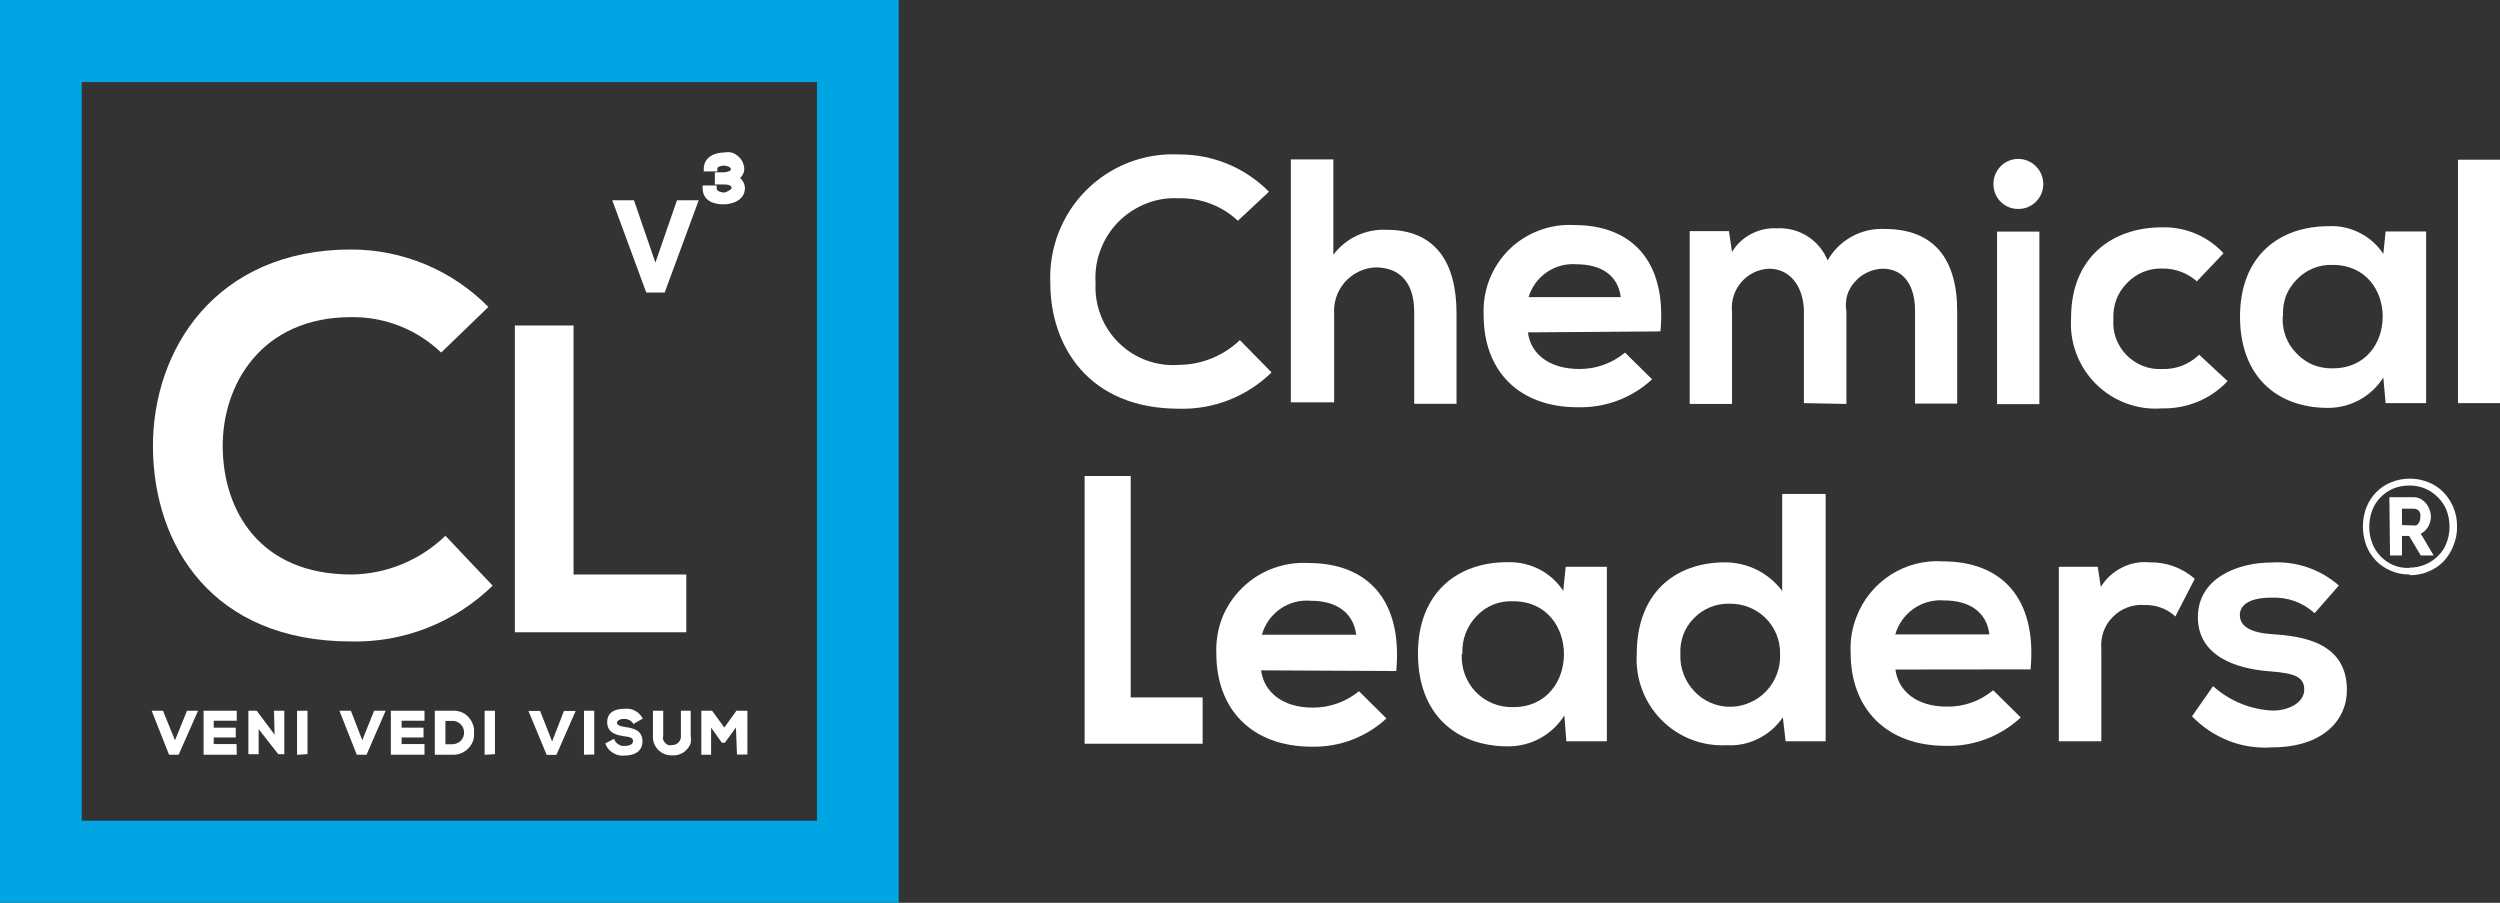
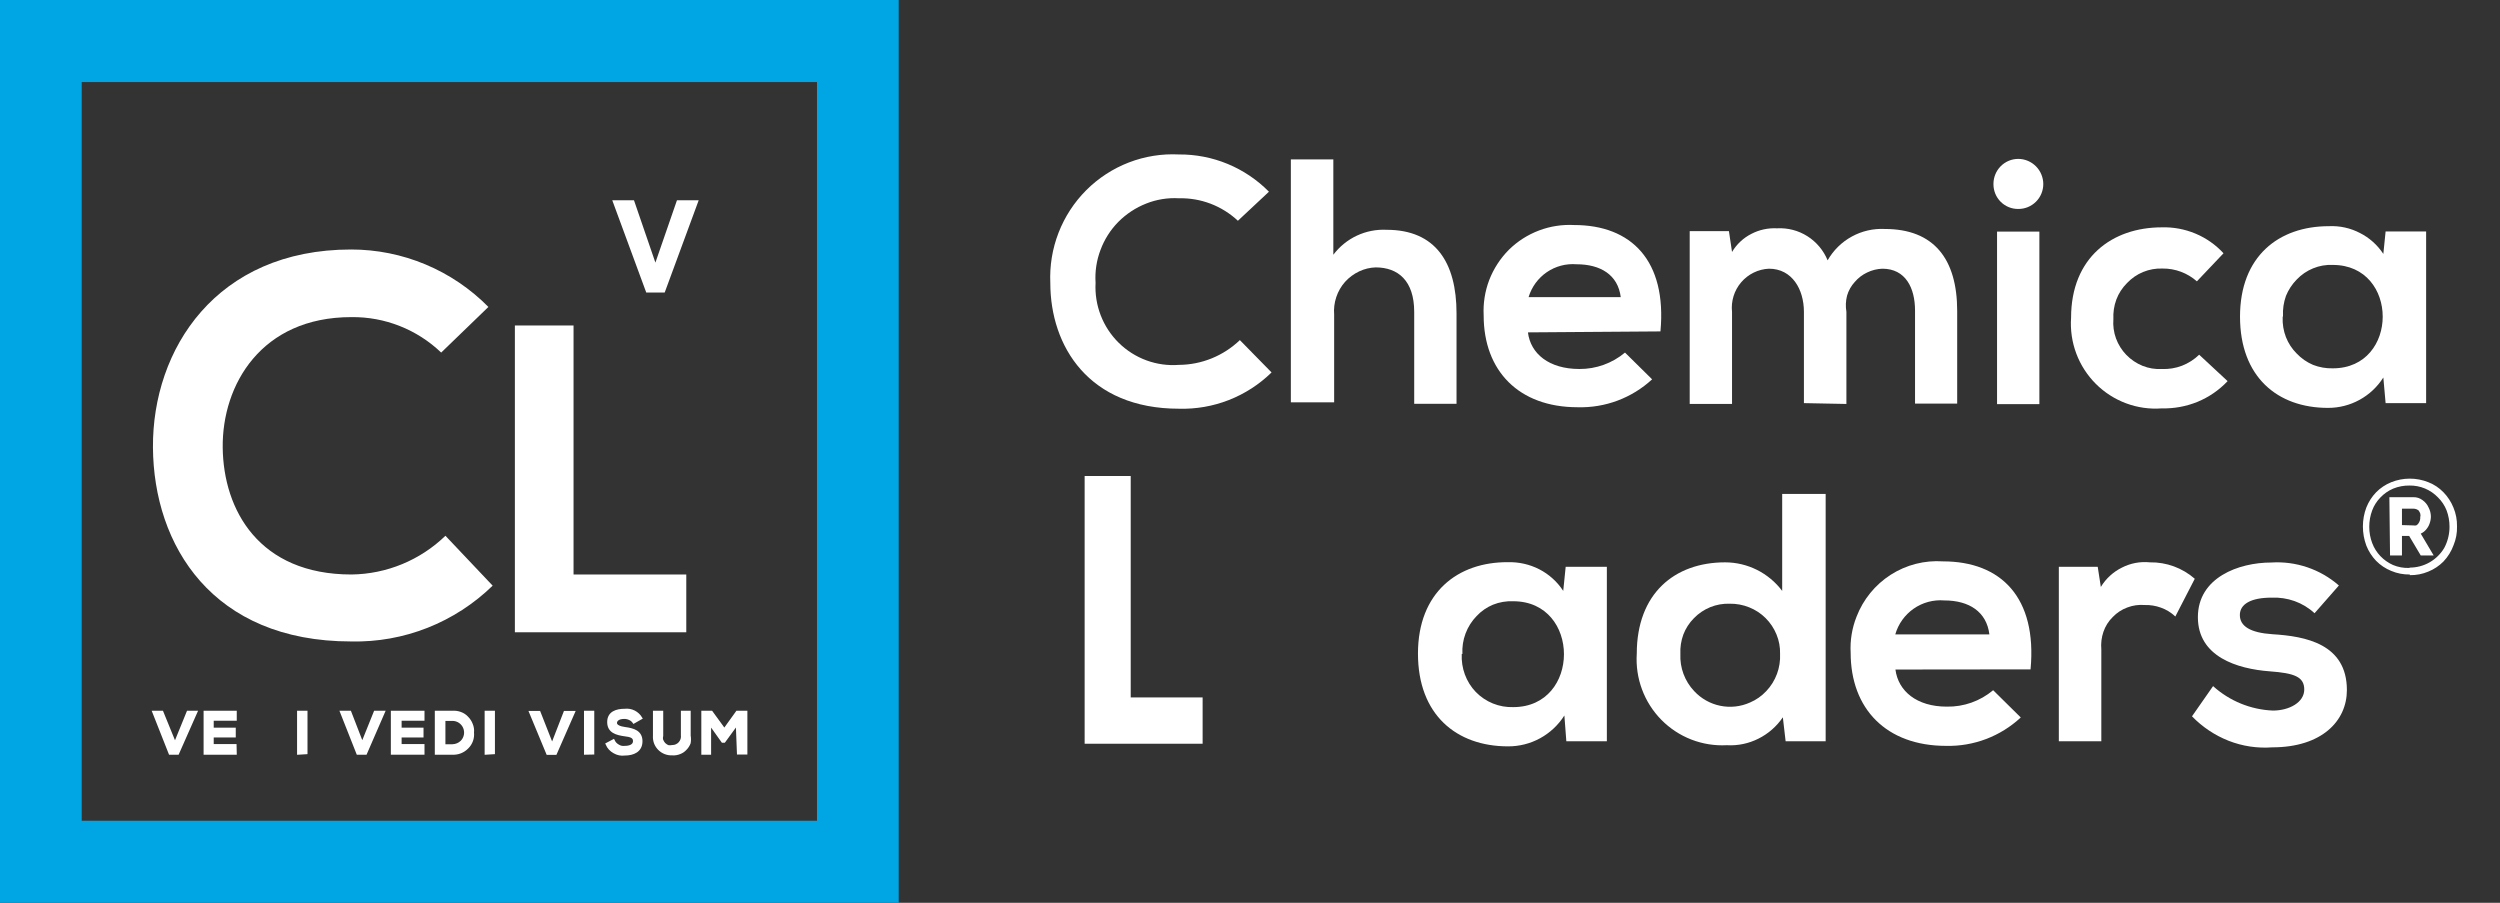
<svg xmlns="http://www.w3.org/2000/svg" width="144" height="52" viewBox="0 0 144 52" fill="none">
  <rect x="0" y="0" width="144" height="52" fill="#333333" stroke="none" />
  <g clip-path="url(#clip0_720_2774)">
    <path d="M138.804 33.091C138.436 33.098 138.071 33.027 137.732 32.883C137.407 32.752 137.112 32.556 136.866 32.306C136.622 32.053 136.43 31.754 136.301 31.427C136.169 31.073 136.102 30.698 136.103 30.321C136.103 29.949 136.17 29.581 136.301 29.233C136.43 28.906 136.622 28.608 136.866 28.354C137.112 28.105 137.407 27.909 137.732 27.777C138.42 27.5 139.189 27.5 139.877 27.777C140.204 27.905 140.499 28.102 140.743 28.354C140.99 28.607 141.184 28.906 141.317 29.233C141.461 29.578 141.531 29.948 141.524 30.321C141.535 30.69 141.467 31.057 141.327 31.399C141.199 31.751 141 32.073 140.743 32.344C140.497 32.593 140.202 32.789 139.877 32.921C139.538 33.065 139.173 33.136 138.804 33.129V33.091ZM138.804 32.694C139.205 32.693 139.598 32.589 139.946 32.39C140.294 32.191 140.585 31.905 140.79 31.559C140.989 31.184 141.092 30.765 141.092 30.34C141.093 30.017 141.036 29.696 140.922 29.394C140.812 29.117 140.645 28.866 140.433 28.657C140.22 28.434 139.964 28.258 139.681 28.139C139.397 28.02 139.093 27.962 138.786 27.967C138.463 27.962 138.143 28.023 137.844 28.146C137.567 28.264 137.318 28.438 137.11 28.657C136.904 28.867 136.743 29.118 136.64 29.394C136.526 29.696 136.469 30.017 136.47 30.34C136.468 30.663 136.525 30.983 136.64 31.285C136.745 31.563 136.905 31.817 137.11 32.032C137.317 32.248 137.563 32.421 137.835 32.543C138.133 32.668 138.454 32.726 138.776 32.713L138.804 32.694ZM137.628 28.638H139.012C139.201 28.633 139.387 28.693 139.539 28.808C139.691 28.915 139.812 29.062 139.887 29.233C139.972 29.393 140.017 29.572 140.019 29.753C140.017 29.892 139.992 30.03 139.943 30.16C139.9 30.285 139.833 30.401 139.746 30.5C139.662 30.602 139.555 30.683 139.435 30.737L140.179 31.994H139.435L138.767 30.869H138.353V31.994H137.666L137.628 28.638ZM139.012 30.264C139.064 30.273 139.119 30.273 139.172 30.264C139.22 30.24 139.262 30.204 139.294 30.16C139.376 30.052 139.416 29.918 139.407 29.782C139.425 29.717 139.425 29.648 139.407 29.583C139.385 29.519 139.353 29.458 139.313 29.404C139.23 29.338 139.127 29.301 139.021 29.3H138.353V30.245L139.012 30.264Z" fill="white" />
    <path d="M73.242 21.452C72.537 22.142 71.701 22.682 70.785 23.041C69.868 23.4 68.889 23.57 67.906 23.542C62.72 23.542 60.498 19.949 60.498 16.3C60.454 15.312 60.615 14.327 60.972 13.406C61.329 12.485 61.874 11.649 62.571 10.952C63.269 10.255 64.104 9.712 65.022 9.358C65.941 9.004 66.923 8.847 67.906 8.897C68.869 8.889 69.824 9.075 70.714 9.443C71.605 9.812 72.413 10.356 73.091 11.043L71.303 12.716C70.383 11.855 69.163 11.39 67.906 11.421C67.264 11.383 66.621 11.486 66.023 11.724C65.42 11.961 64.872 12.322 64.414 12.783C63.961 13.242 63.612 13.793 63.388 14.399C63.159 15.002 63.063 15.647 63.105 16.29C63.07 16.928 63.171 17.567 63.401 18.163C63.631 18.759 63.985 19.299 64.439 19.746C64.894 20.194 65.438 20.538 66.036 20.758C66.634 20.977 67.271 21.066 67.906 21.017C69.214 21.009 70.47 20.498 71.416 19.59L73.242 21.452Z" fill="white" />
    <path d="M76.8 9.18V14.674C77.156 14.201 77.622 13.823 78.156 13.573C78.691 13.322 79.279 13.207 79.868 13.236C82.691 13.236 83.896 15.127 83.896 18.049V23.258H81.458V17.964C81.458 16.158 80.517 15.402 79.237 15.402C78.912 15.412 78.591 15.49 78.296 15.628C77.986 15.773 77.707 15.979 77.477 16.233C77.25 16.489 77.077 16.789 76.969 17.114C76.861 17.439 76.819 17.783 76.847 18.124V23.173H74.353V9.18H76.8Z" fill="white" />
    <path d="M88.009 19.145C88.16 20.375 89.223 21.254 90.974 21.254C91.933 21.26 92.863 20.925 93.6 20.308L95.162 21.849C93.995 22.927 92.455 23.503 90.87 23.457C87.473 23.457 85.459 21.348 85.459 18.172C85.423 17.476 85.532 16.781 85.779 16.13C86.032 15.478 86.416 14.886 86.908 14.39C87.402 13.902 87.993 13.524 88.641 13.278C89.289 13.032 89.981 12.925 90.673 12.962C93.967 12.962 96.019 15.014 95.642 19.089L88.009 19.145ZM93.355 17.113C93.195 15.836 92.197 15.222 90.805 15.222C90.199 15.174 89.596 15.335 89.094 15.679C88.593 16.023 88.223 16.529 88.047 17.113H93.355Z" fill="white" />
    <path d="M103.906 23.22V17.964C103.906 16.668 103.228 15.477 101.892 15.477C101.586 15.491 101.287 15.567 101.012 15.702C100.737 15.836 100.493 16.026 100.293 16.259C100.094 16.491 99.944 16.763 99.853 17.056C99.763 17.349 99.732 17.658 99.765 17.964V23.268H97.327V13.312H99.586L99.765 14.513C100.03 14.068 100.415 13.707 100.875 13.473C101.331 13.235 101.841 13.124 102.353 13.151C102.97 13.116 103.582 13.275 104.105 13.605C104.628 13.936 105.035 14.421 105.271 14.995C105.6 14.418 106.082 13.943 106.664 13.625C107.245 13.306 107.903 13.155 108.565 13.189C111.388 13.189 112.734 14.91 112.734 17.916V23.249H110.306V17.888C110.306 16.583 109.76 15.477 108.424 15.477C108.12 15.488 107.822 15.562 107.548 15.695C107.274 15.824 107.03 16.011 106.833 16.243C106.627 16.467 106.476 16.735 106.391 17.028C106.312 17.334 106.3 17.652 106.353 17.964V23.268L103.906 23.22Z" fill="white" />
    <path d="M117.694 10.598C117.694 10.788 117.657 10.976 117.584 11.151C117.512 11.326 117.405 11.485 117.272 11.618C117.138 11.752 116.979 11.857 116.804 11.929C116.63 12.001 116.443 12.037 116.254 12.036C116.065 12.038 115.878 12.003 115.704 11.931C115.529 11.86 115.37 11.754 115.237 11.62C115.103 11.486 114.998 11.327 114.927 11.152C114.856 10.976 114.821 10.788 114.823 10.598C114.822 10.409 114.858 10.221 114.93 10.046C115.001 9.87 115.106 9.711 115.239 9.576C115.372 9.442 115.53 9.335 115.704 9.262C115.878 9.189 116.065 9.152 116.254 9.152C116.635 9.154 117 9.308 117.269 9.578C117.539 9.849 117.691 10.216 117.694 10.598V10.598ZM115.03 13.34V23.277H117.468V13.34H115.03Z" fill="white" />
    <path d="M128.31 21.953C127.823 22.47 127.233 22.875 126.578 23.145C125.924 23.412 125.223 23.54 124.517 23.523C123.82 23.575 123.121 23.476 122.466 23.232C121.81 22.988 121.215 22.606 120.72 22.111C120.224 21.616 119.84 21.02 119.594 20.363C119.348 19.706 119.246 19.004 119.294 18.304C119.294 14.825 121.665 13.095 124.517 13.095C125.181 13.075 125.842 13.198 126.456 13.454C127.071 13.71 127.623 14.098 128.075 14.588L126.541 16.205C125.995 15.723 125.291 15.46 124.564 15.468C124.182 15.452 123.801 15.52 123.447 15.665C123.093 15.81 122.775 16.03 122.512 16.309C122.244 16.577 122.035 16.899 121.901 17.255C121.769 17.614 121.712 17.997 121.731 18.38C121.701 18.758 121.752 19.139 121.882 19.495C122.012 19.848 122.214 20.17 122.475 20.441C122.742 20.715 123.062 20.931 123.416 21.074C123.766 21.214 124.141 21.275 124.517 21.254C124.915 21.272 125.312 21.208 125.684 21.065C126.052 20.922 126.388 20.707 126.672 20.431L128.31 21.953Z" fill="white" />
    <path d="M137.411 13.331H139.745V23.22H137.411L137.28 21.745C136.938 22.284 136.466 22.727 135.908 23.032C135.35 23.338 134.724 23.497 134.089 23.494C131.181 23.494 129.025 21.708 129.025 18.238C129.025 14.768 131.247 13.028 134.145 13.028C134.762 12.999 135.375 13.132 135.924 13.416C136.474 13.692 136.942 14.11 137.28 14.626L137.411 13.331ZM131.482 18.266C131.464 18.66 131.528 19.052 131.67 19.42C131.809 19.775 132.021 20.097 132.291 20.365C132.557 20.645 132.878 20.867 133.232 21.017C133.595 21.158 133.982 21.226 134.371 21.216C138.202 21.216 138.202 15.26 134.371 15.26C133.982 15.241 133.593 15.308 133.232 15.458C132.877 15.602 132.556 15.822 132.291 16.101C132.024 16.372 131.813 16.694 131.67 17.047C131.539 17.416 131.481 17.808 131.501 18.2L131.482 18.266Z" fill="white" />
-     <path d="M144 9.199V23.22H141.581V9.199H144Z" fill="white" />
    <path d="M65.129 40.172V27.418H62.475V42.839H69.271V40.172H65.129Z" fill="white" />
-     <path d="M72.64 38.612C72.8 39.86 73.873 40.758 75.605 40.758C76.578 40.765 77.523 40.431 78.278 39.813L79.859 41.383C78.688 42.463 77.147 43.046 75.558 43.009C72.113 43.009 70.061 40.862 70.061 37.648C70.032 36.942 70.148 36.237 70.4 35.577C70.663 34.928 71.057 34.341 71.558 33.853C72.058 33.365 72.654 32.986 73.308 32.741C73.967 32.497 74.668 32.391 75.369 32.429C78.72 32.429 80.809 34.509 80.423 38.65L72.64 38.612ZM78.118 36.561C77.948 35.256 76.941 34.604 75.51 34.604C74.886 34.547 74.262 34.712 73.747 35.069C73.231 35.427 72.856 35.955 72.687 36.561H78.118Z" fill="white" />
    <path d="M90.183 32.647H92.555V42.697H90.221L90.108 41.212C89.76 41.761 89.28 42.211 88.713 42.522C88.145 42.833 87.507 42.994 86.861 42.99C83.896 42.99 81.675 41.175 81.675 37.648C81.675 34.121 83.971 32.363 86.861 32.382C87.484 32.366 88.102 32.505 88.658 32.788C89.22 33.076 89.697 33.506 90.042 34.036L90.183 32.647ZM84.197 37.667C84.177 38.069 84.237 38.471 84.376 38.849C84.514 39.226 84.729 39.571 85.007 39.86C85.287 40.147 85.623 40.372 85.994 40.522C86.365 40.671 86.762 40.742 87.162 40.73C91.058 40.73 91.058 34.632 87.162 34.632C86.763 34.615 86.365 34.682 85.995 34.831C85.639 34.979 85.318 35.201 85.054 35.483C84.774 35.77 84.557 36.113 84.416 36.489C84.275 36.865 84.213 37.266 84.235 37.667H84.197Z" fill="white" />
    <path d="M105.158 28.449V42.697H102.852L102.692 41.316C102.336 41.84 101.854 42.263 101.289 42.545C100.724 42.83 100.095 42.961 99.463 42.924C98.768 42.961 98.072 42.85 97.422 42.598C96.772 42.346 96.183 41.958 95.693 41.461C95.203 40.963 94.824 40.367 94.58 39.711C94.336 39.056 94.233 38.356 94.278 37.657C94.278 34.188 96.452 32.391 99.369 32.391C100.006 32.392 100.634 32.541 101.204 32.826C101.774 33.112 102.27 33.526 102.654 34.036V28.449H105.158ZM96.79 37.667C96.772 38.058 96.832 38.449 96.968 38.816C97.104 39.184 97.313 39.52 97.581 39.804C97.982 40.237 98.508 40.535 99.085 40.653C99.662 40.772 100.262 40.706 100.8 40.465C101.157 40.314 101.477 40.088 101.741 39.804C102.01 39.52 102.218 39.184 102.354 38.816C102.49 38.449 102.55 38.058 102.532 37.667C102.543 37.281 102.473 36.898 102.325 36.542C102.181 36.189 101.967 35.869 101.697 35.601C101.427 35.333 101.106 35.122 100.753 34.982C100.397 34.838 100.016 34.768 99.633 34.774C99.251 34.761 98.87 34.828 98.515 34.971C98.16 35.115 97.839 35.331 97.572 35.606C97.304 35.874 97.095 36.196 96.96 36.551C96.83 36.908 96.772 37.287 96.79 37.667V37.667Z" fill="white" />
    <path d="M109.177 38.565C109.337 39.813 110.41 40.702 112.132 40.702C113.108 40.721 114.057 40.385 114.805 39.756L116.396 41.326C115.229 42.413 113.686 43 112.095 42.962C108.65 42.962 106.598 40.825 106.598 37.601C106.559 36.891 106.675 36.181 106.937 35.521C107.32 34.526 108.01 33.68 108.906 33.106C109.801 32.533 110.856 32.263 111.916 32.335C115.257 32.335 117.346 34.415 116.96 38.556L109.177 38.565ZM114.589 36.542C114.429 35.237 113.422 34.585 111.991 34.585C111.368 34.534 110.746 34.701 110.232 35.057C109.717 35.414 109.341 35.939 109.168 36.542H114.589Z" fill="white" />
    <path d="M120.829 32.647L121.008 33.809C121.298 33.329 121.72 32.942 122.222 32.694C122.718 32.439 123.277 32.334 123.831 32.391C124.781 32.374 125.703 32.711 126.419 33.337L125.299 35.511C125.062 35.285 124.78 35.111 124.471 35.001C124.17 34.891 123.85 34.84 123.53 34.849C123.191 34.821 122.85 34.869 122.532 34.991C122.215 35.108 121.929 35.295 121.695 35.54C121.452 35.777 121.268 36.069 121.158 36.391C121.047 36.715 121.006 37.06 121.036 37.402V42.697H118.589V32.647H120.829Z" fill="white" />
    <path d="M133.318 35.322C132.986 35.014 132.595 34.776 132.169 34.623C131.744 34.472 131.293 34.405 130.842 34.424C129.656 34.424 129.016 34.793 129.016 35.426C129.016 36.06 129.6 36.447 130.899 36.532C132.781 36.646 135.181 37.081 135.181 39.747C135.181 41.524 133.741 43.047 130.88 43.047C130.025 43.111 129.166 42.982 128.367 42.668C127.573 42.355 126.854 41.874 126.259 41.26L127.473 39.52C128.423 40.378 129.641 40.876 130.918 40.929C131.859 40.929 132.725 40.456 132.725 39.718C132.725 38.981 132.151 38.773 130.739 38.669C128.856 38.527 126.598 37.828 126.598 35.549C126.598 33.27 128.941 32.401 130.824 32.401C132.245 32.31 133.645 32.785 134.72 33.724L133.318 35.322Z" fill="white" />
    <path d="M28.377 33.734C27.298 34.785 26.022 35.611 24.623 36.163C23.223 36.715 21.729 36.982 20.226 36.948C12.236 36.948 8.847 31.417 8.81 25.773C8.772 20.129 12.443 14.371 20.226 14.371C21.696 14.371 23.151 14.663 24.508 15.231C25.865 15.799 27.097 16.631 28.132 17.68L25.412 20.308C24.019 18.974 22.16 18.241 20.235 18.266C15.05 18.266 12.791 22.161 12.828 25.773C12.866 29.385 14.927 33.091 20.245 33.091C22.266 33.067 24.201 32.269 25.657 30.86L28.377 33.734Z" fill="white" />
    <path d="M37.751 15.127L36.517 11.535H35.266L37.223 16.848H38.287L40.245 11.535H38.993L37.751 15.127Z" fill="white" />
-     <path d="M42.654 10.23C42.724 10.163 42.779 10.082 42.816 9.992C42.853 9.903 42.872 9.807 42.871 9.71C42.861 9.568 42.822 9.43 42.758 9.303C42.695 9.178 42.605 9.068 42.494 8.982C42.388 8.889 42.263 8.821 42.127 8.783C41.99 8.759 41.85 8.759 41.713 8.783C41.129 8.783 40.536 9.076 40.536 9.729V9.871H41.318V9.729C41.318 9.587 41.553 9.54 41.713 9.54C41.873 9.54 42.099 9.625 42.099 9.748C42.099 9.871 41.798 9.927 41.694 9.927H41.176V10.627H41.722C42.136 10.627 42.136 10.778 42.136 10.844C42.136 10.911 41.826 11.09 41.703 11.09C41.581 11.09 41.28 11.024 41.28 10.863V10.684H40.471V10.825C40.471 11.572 41.12 11.771 41.666 11.771C42.212 11.771 42.908 11.516 42.908 10.825C42.905 10.713 42.876 10.603 42.824 10.504C42.773 10.405 42.703 10.318 42.617 10.249L42.654 10.23Z" fill="white" />
    <path d="M33.036 18.748V33.091H39.53V36.419H29.657V18.748H33.036Z" fill="white" />
    <path d="M10.24 43.396H9.788L8.847 41.014H9.336L10.08 42.839L10.823 41.014H11.294L10.24 43.396Z" fill="white" stroke="white" stroke-width="0.15" stroke-miterlimit="10" />
    <path d="M13.562 43.396H11.802V41.014H13.562V41.439H12.235V41.988H13.505V42.404H12.235V42.933H13.552L13.562 43.396Z" fill="white" stroke="white" stroke-width="0.15" stroke-miterlimit="10" />
-     <path d="M15.859 41.014H16.301V43.368H16.066L14.823 41.78V43.368H14.381V41.014H14.748L15.896 42.545L15.859 41.014Z" fill="white" stroke="white" stroke-width="0.15" stroke-miterlimit="10" />
    <path d="M17.186 43.396V41.014H17.637V43.368L17.186 43.396Z" fill="white" stroke="white" stroke-width="0.15" stroke-miterlimit="10" />
    <path d="M21.064 43.396H20.602L19.661 41.014H20.16L20.866 42.839L21.6 41.014H22.099L21.064 43.396Z" fill="white" stroke="white" stroke-width="0.15" stroke-miterlimit="10" />
    <path d="M24.376 43.396H22.588V41.014H24.376V41.439H23.058V41.988H24.32V42.404H23.058V42.933H24.376V43.396Z" fill="white" stroke="white" stroke-width="0.15" stroke-miterlimit="10" />
    <path d="M27.228 42.196C27.244 42.353 27.225 42.513 27.171 42.662C27.117 42.811 27.031 42.946 26.918 43.056C26.806 43.172 26.671 43.262 26.522 43.321C26.376 43.379 26.218 43.405 26.061 43.396H25.12V41.014H26.061C26.218 41.003 26.375 41.025 26.522 41.08C26.67 41.132 26.803 41.219 26.908 41.335C27.02 41.448 27.107 41.583 27.162 41.732C27.223 41.879 27.245 42.038 27.228 42.196ZM25.581 42.943H26.061C26.258 42.939 26.446 42.862 26.588 42.725C26.693 42.621 26.764 42.487 26.793 42.342C26.822 42.197 26.807 42.046 26.751 41.91C26.694 41.773 26.598 41.656 26.476 41.574C26.353 41.492 26.209 41.448 26.061 41.449H25.581V42.943Z" fill="white" stroke="white" stroke-width="0.15" stroke-miterlimit="10" />
    <path d="M27.99 43.396V41.014H28.433V43.368L27.99 43.396Z" fill="white" stroke="white" stroke-width="0.15" stroke-miterlimit="10" />
    <path d="M32 43.406H31.539L30.55 41.023H31.059L31.802 42.914L32.536 41.023H33.045L32 43.406Z" fill="white" stroke="white" stroke-width="0.15" stroke-miterlimit="10" />
    <path d="M33.713 43.396V41.014H34.155V43.387L33.713 43.396Z" fill="white" stroke="white" stroke-width="0.15" stroke-miterlimit="10" />
    <path d="M36.508 41.6C36.447 41.512 36.362 41.444 36.263 41.401C36.166 41.356 36.06 41.333 35.953 41.335C35.623 41.335 35.463 41.477 35.463 41.647C35.463 41.818 35.708 41.912 35.99 41.95C36.48 42.016 36.932 42.139 36.932 42.697C36.932 43.255 36.471 43.444 35.99 43.444C35.779 43.474 35.563 43.43 35.379 43.321C35.189 43.219 35.04 43.056 34.955 42.858L35.332 42.659C35.389 42.784 35.484 42.887 35.605 42.952C35.719 43.026 35.856 43.056 35.99 43.037C36.273 43.037 36.536 42.943 36.536 42.687C36.536 42.432 36.31 42.375 35.99 42.337C35.511 42.271 35.049 42.148 35.049 41.591C35.049 41.033 35.529 40.9 35.99 40.9C36.175 40.878 36.361 40.911 36.527 40.995C36.69 41.079 36.827 41.206 36.922 41.364L36.508 41.6Z" fill="white" stroke="white" stroke-width="0.15" stroke-miterlimit="10" />
    <path d="M39.709 41.014V42.375C39.732 42.513 39.732 42.654 39.709 42.791C39.66 42.923 39.583 43.043 39.483 43.141C39.39 43.244 39.274 43.322 39.144 43.368C39.013 43.421 38.871 43.444 38.73 43.434C38.589 43.441 38.448 43.418 38.316 43.368C38.185 43.318 38.066 43.24 37.968 43.141C37.869 43.042 37.792 42.922 37.742 42.791C37.694 42.658 37.675 42.516 37.685 42.375V41.014H38.127V42.375C38.104 42.459 38.104 42.547 38.127 42.63C38.159 42.71 38.203 42.784 38.259 42.848C38.321 42.906 38.39 42.954 38.466 42.99C38.55 43.008 38.637 43.008 38.72 42.99C38.803 42.99 38.884 42.974 38.959 42.94C39.034 42.906 39.101 42.857 39.156 42.795C39.21 42.733 39.251 42.66 39.275 42.581C39.298 42.502 39.305 42.419 39.294 42.337V41.014H39.709Z" fill="white" stroke="white" stroke-width="0.15" stroke-miterlimit="10" />
    <path d="M42.456 41.685L41.713 42.706H41.619L40.885 41.676V43.396H40.471V41.014H40.979L41.722 42.035L42.456 41.014H42.974V43.387H42.522L42.456 41.685Z" fill="white" stroke="white" stroke-width="0.15" stroke-miterlimit="10" />
    <path d="M13.92 0H0V52H51.765V0H13.92ZM37.544 47.273H4.706V4.727H47.059V47.273H37.544Z" fill="#00A6E3" />
  </g>
  <defs>
    <clipPath id="clip0_720_2774">
      <rect width="144" height="52" fill="white" />
    </clipPath>
  </defs>
</svg>